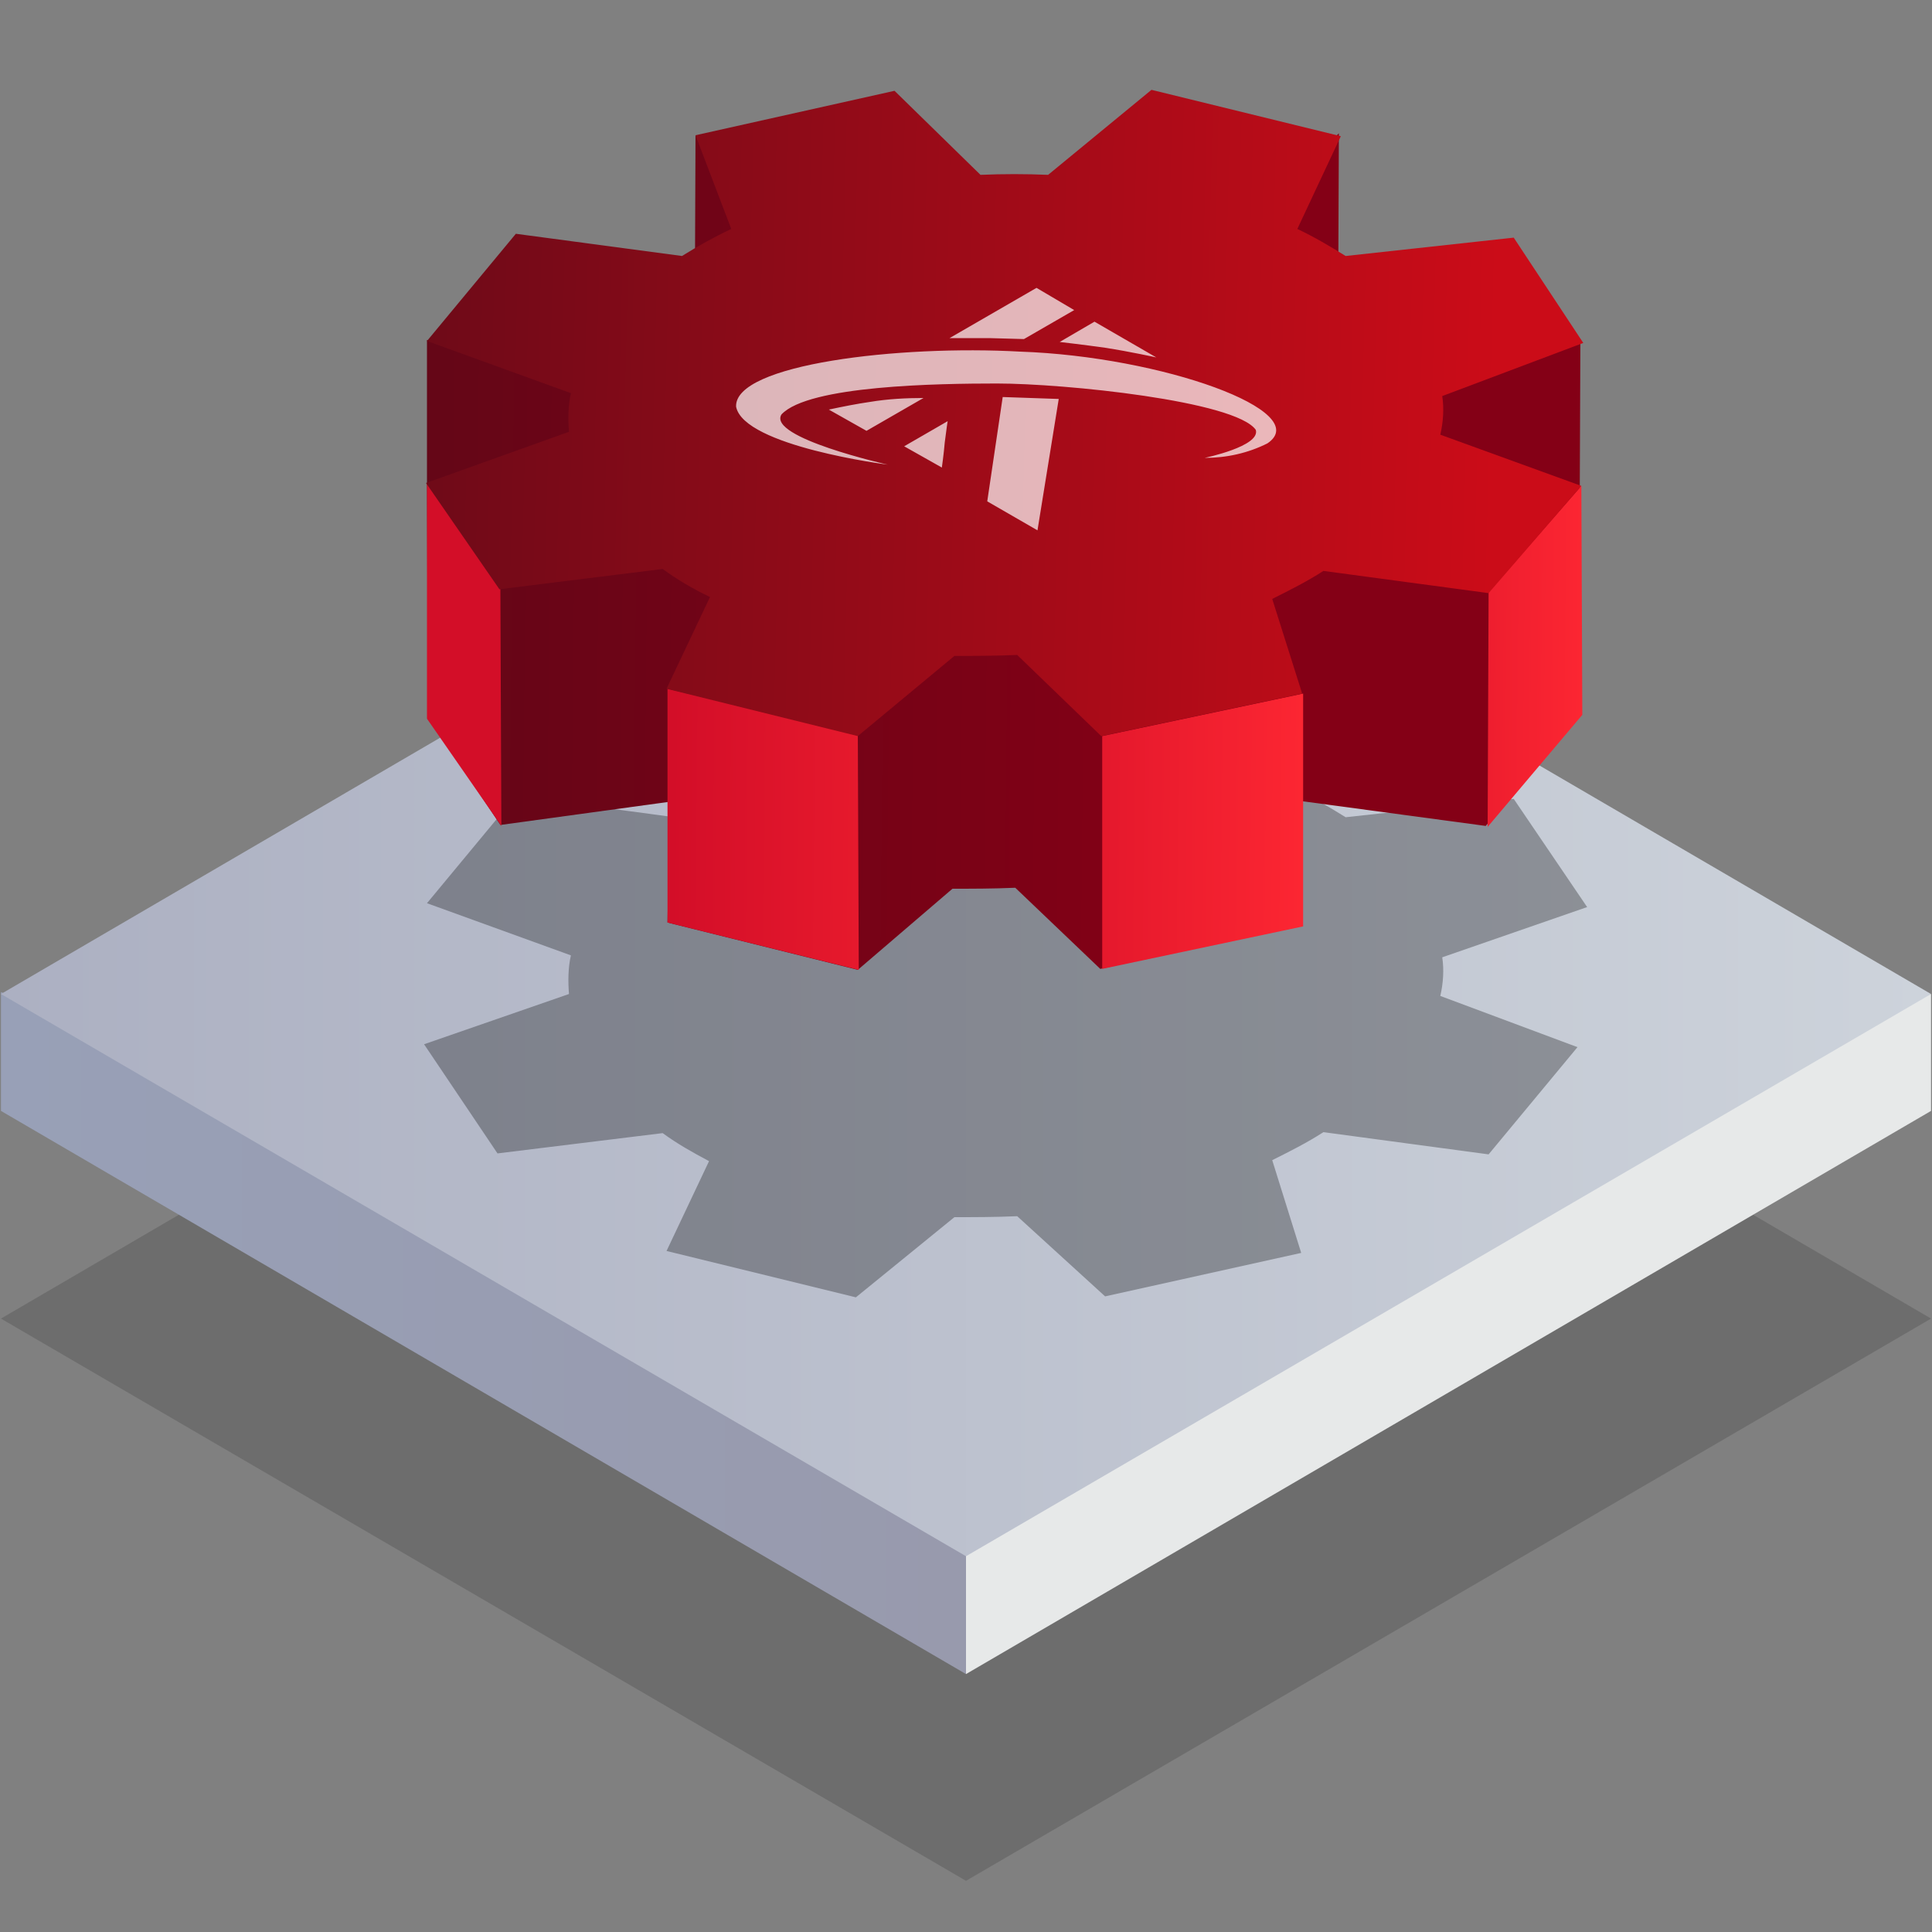
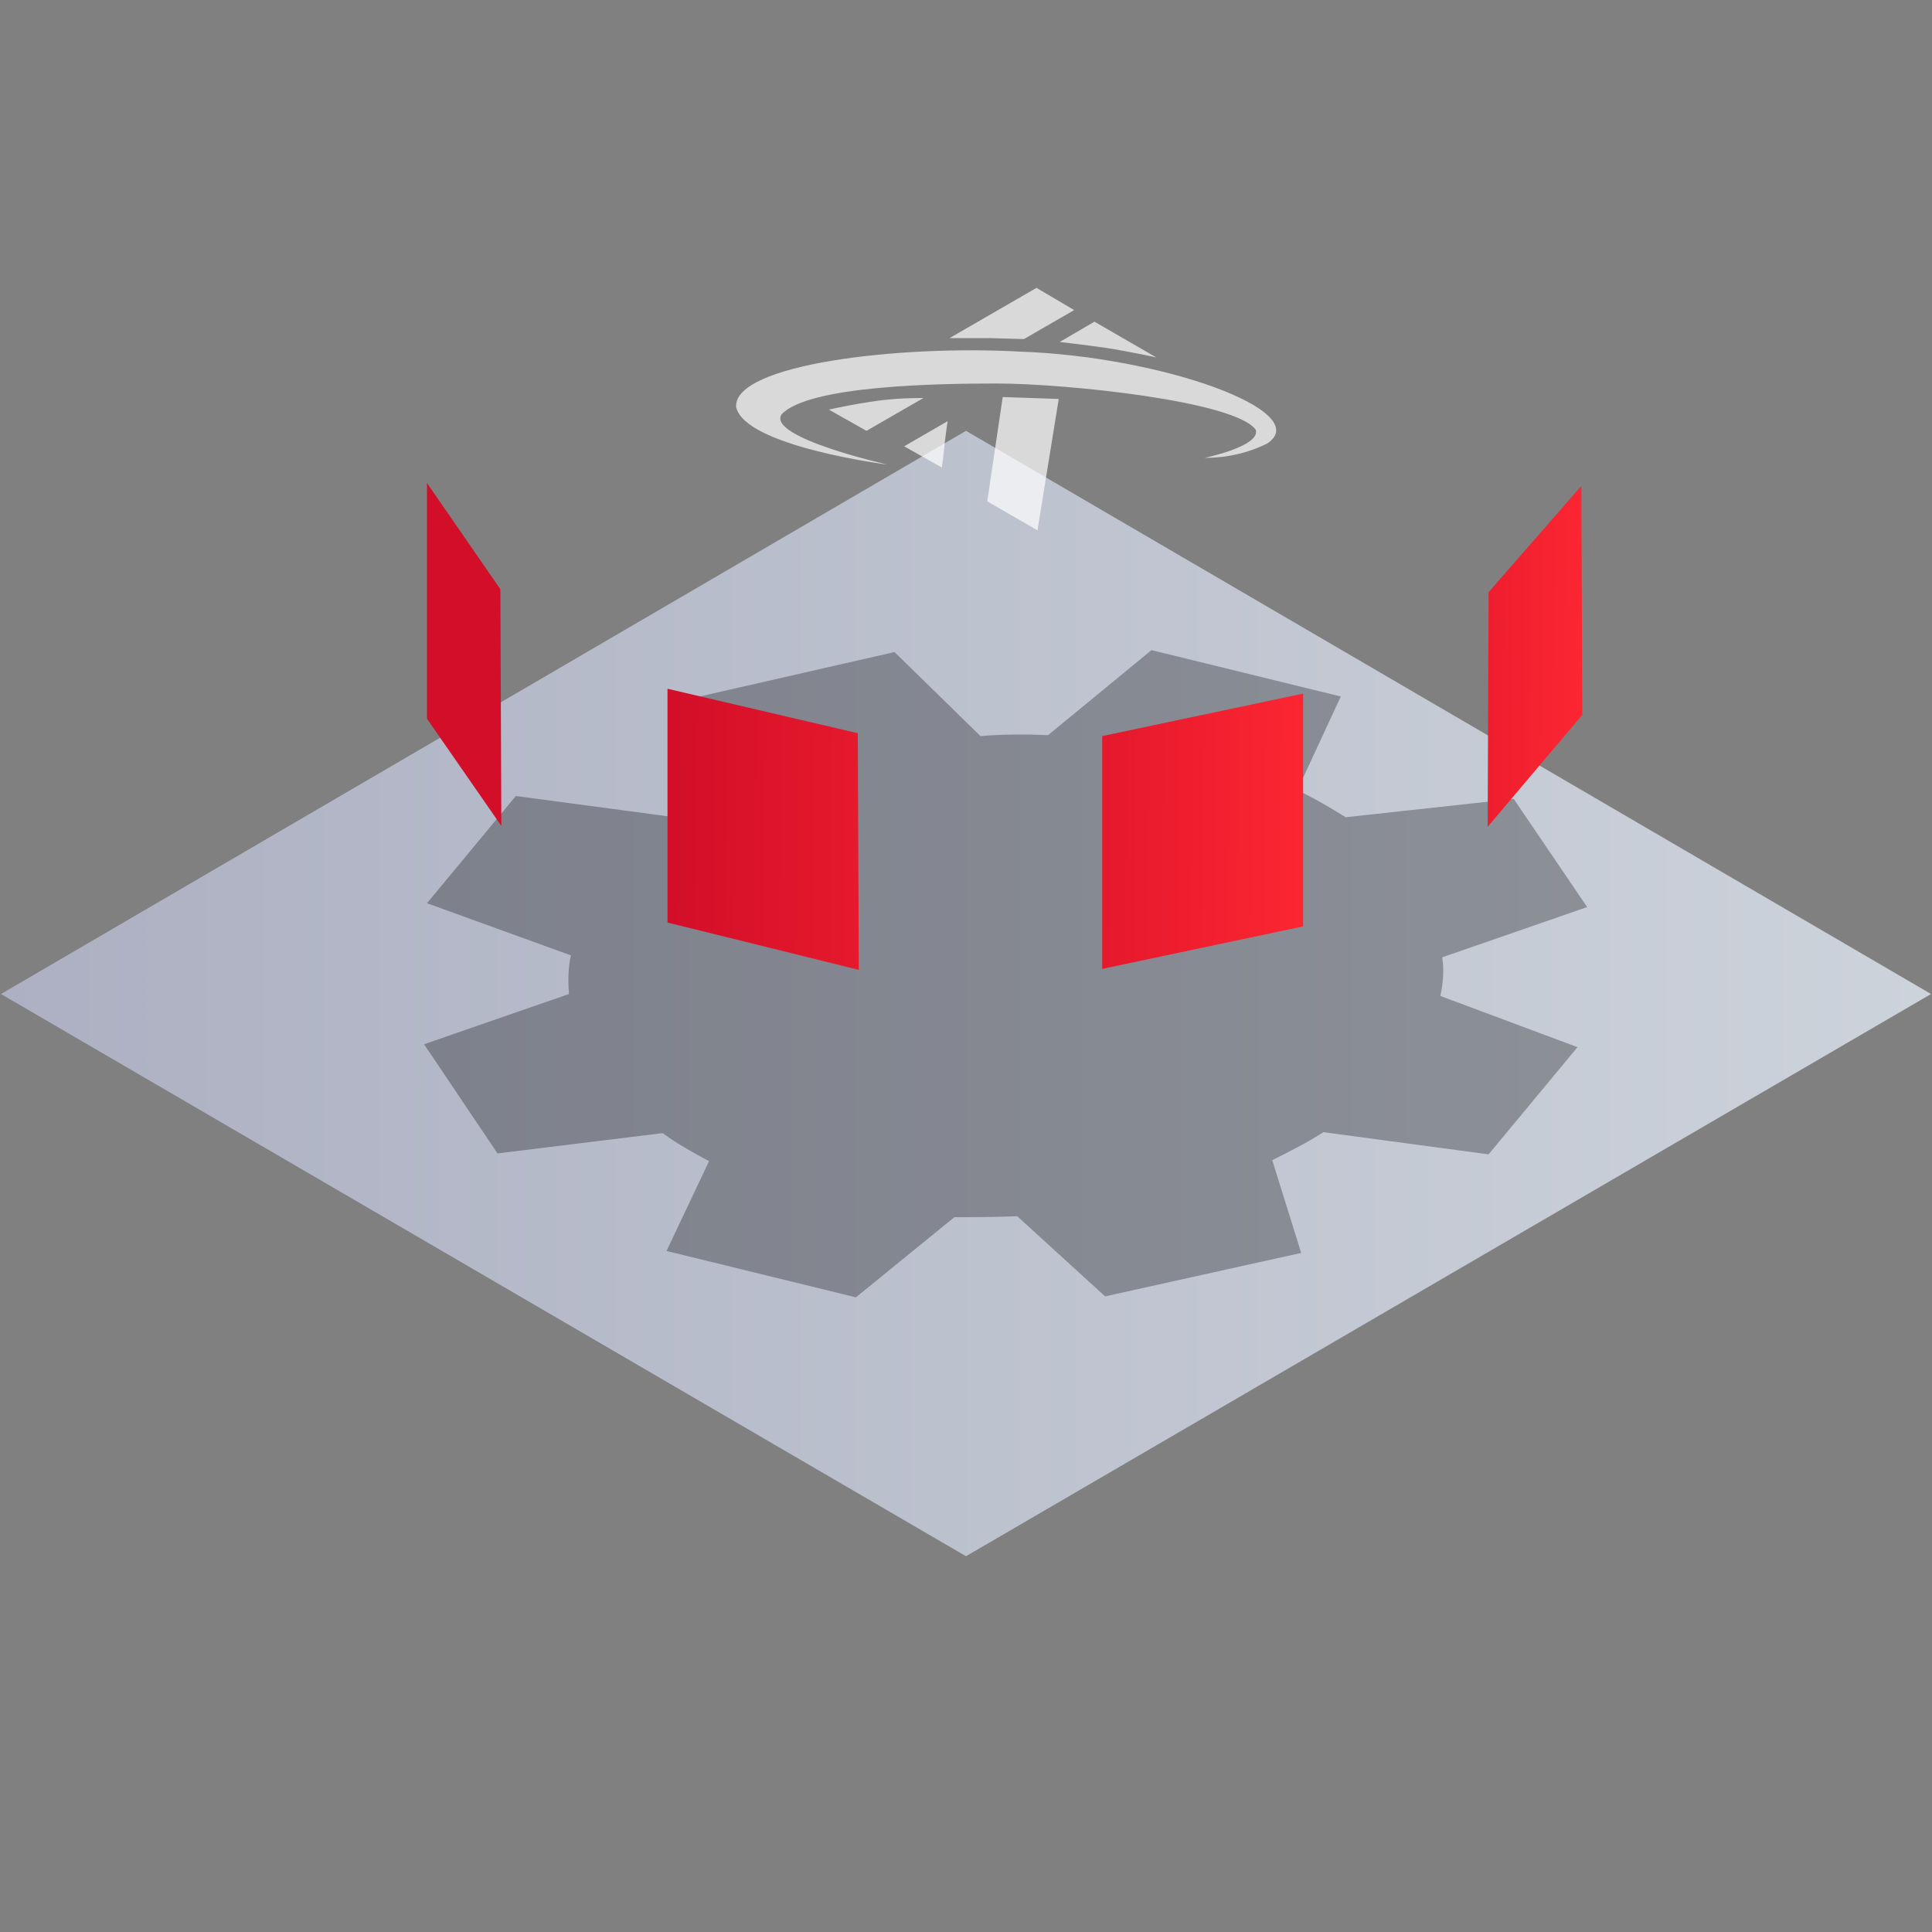
<svg xmlns="http://www.w3.org/2000/svg" version="1.1" id="Warstwa_1" x="0px" y="0px" viewBox="0 0 200 200" style="enable-background:new 0 0 200 200;" xml:space="preserve">
  <rect x="0" y="0" width="200" height="200" fill="#808080" stroke="none" />
  <style type="text/css">
	.st0{opacity:0.15;fill:url(#SVGID_1_);enable-background:new    ;}
	.st1{fill:url(#SVGID_2_);}
	.st2{fill:url(#SVGID_3_);}
	.st3{fill:url(#SVGID_4_);}
	.st4{opacity:0.3;fill-rule:evenodd;clip-rule:evenodd;fill:url(#Kształt_506-2_1_);enable-background:new    ;}
	.st5{fill-rule:evenodd;clip-rule:evenodd;fill:url(#Kształt_506_1_);}
	.st6{fill-rule:evenodd;clip-rule:evenodd;fill:url(#Kształt_506-2-2_1_);}
	.st7{fill-rule:evenodd;clip-rule:evenodd;fill:url(#Kształt_506-3_1_);}
	.st8{fill-rule:evenodd;clip-rule:evenodd;fill:url(#Kształt_506-4_1_);}
	.st9{fill-rule:evenodd;clip-rule:evenodd;fill:url(#Kształt_506-5_1_);}
	.st10{fill-rule:evenodd;clip-rule:evenodd;fill:url(#Kształt_506-2-3_1_);}
	.st11{opacity:0.7;fill-rule:evenodd;clip-rule:evenodd;fill:#FFFFFF;enable-background:new    ;}
</style>
  <linearGradient id="SVGID_1_" gradientUnits="userSpaceOnUse" x1="161.58" y1="130.94" x2="40.95" y2="218.23" gradientTransform="matrix(1 0 0 -1 0 312)">
    <stop offset="0" style="stop-color:#000000" />
    <stop offset="1" style="stop-color:#000000" />
  </linearGradient>
-   <polygon class="st0" points="0.1,136.5 100,194.7 199.9,136.5 100,78.2 " />
  <linearGradient id="SVGID_2_" gradientUnits="userSpaceOnUse" x1="100" y1="174" x2="0.1" y2="174" gradientTransform="matrix(1 0 0 -1 0 312)">
    <stop offset="0" style="stop-color:#989AAD" />
    <stop offset="1" style="stop-color:#98A0B7" />
  </linearGradient>
-   <polygon class="st1" points="100,141.7 0.1,102.7 0.1,115 100,173.3 " />
  <linearGradient id="SVGID_3_" gradientUnits="userSpaceOnUse" x1="209.44" y1="173.985" x2="221.81" y2="174.005" gradientTransform="matrix(1 0 0 -1 0 312)">
    <stop offset="0" style="stop-color:#E7E9E9" />
    <stop offset="0.3" style="stop-color:#98AACD" />
  </linearGradient>
-   <polygon class="st2" points="199.9,115 199.9,102.9 100,141.7 100,173.3 " />
  <linearGradient id="SVGID_4_" gradientUnits="userSpaceOnUse" x1="0.1" y1="209.15" x2="199.9" y2="209.15" gradientTransform="matrix(1 0 0 -1 0 312)">
    <stop offset="0" style="stop-color:#ACB0C2" />
    <stop offset="1" style="stop-color:#CDD3DB" />
  </linearGradient>
  <polygon class="st3" points="0.1,102.9 100,161.1 199.9,102.9 100,44.6 " />
  <linearGradient id="Kształt_506-2_1_" gradientUnits="userSpaceOnUse" x1="138.1" y1="98.232" x2="17.76" y2="101.232" gradientTransform="matrix(1 0 0 -1 0 200)">
    <stop offset="0" style="stop-color:#000000" />
    <stop offset="1" style="stop-color:#000000" />
  </linearGradient>
  <path id="Kształt_506-2" class="st4" d="M69,129.5l19.6,4.8l10.2-8.3c2,0,4.2,0,6.5-0.1l9.1,8.3l20.3-4.5l-3-9.6  c1.8-0.9,3.6-1.8,5.3-2.9l17.1,2.3l9.2-11.1l-14.2-5.3c0.3-1.3,0.4-2.7,0.2-4l15-5.2l-7.6-11.2l-17.4,1.9c-1.6-1-3.3-2-5-2.8  l4.5-9.7l-19.6-4.8l-10.7,8.8c-2.3-0.1-4.7-0.1-7,0.1l-8.9-8.7L72,72.2l3.7,9.7c-1.7,0.8-3.5,1.8-5.1,2.8l-17.2-2.3l-9.2,11.1  l14.9,5.4c-0.3,1.3-0.3,2.7-0.2,4l-15,5.2l7.6,11.3l17.1-2.1c1.5,1.1,3.1,2,4.8,2.9L69,129.5z" />
  <linearGradient id="Kształt_506_1_" gradientUnits="userSpaceOnUse" x1="123.629" y1="142.642" x2="-4.721" y2="143.872" gradientTransform="matrix(1 0 0 -1 0 200)">
    <stop offset="0" style="stop-color:#840016" />
    <stop offset="1" style="stop-color:#510A18" />
  </linearGradient>
-   <path id="Kształt_506" class="st5" d="M69.1,95.5l19.7,4.9l9.8-8.4c2,0,4.2,0,6.5-0.1l8.8,8.4l20.5-4.6c0,0,0-7.5,0.1-12.8  l19.3,2.6l9.2-11.1l0.1-14.2l0.4-0.2l0.1-24.7l-25.1,2.7l0.1-24.2l-19.7,19.3l-26.6,0.2L72,14l-0.1,24.1l-27.7-2.9v14.6l0.1,24.4  l7.5,11.2L69.3,83L69.1,95.5z" />
  <linearGradient id="Kształt_506-2-2_1_" gradientUnits="userSpaceOnUse" x1="60.43" y1="132.135" x2="51.79" y2="132.215" gradientTransform="matrix(1 0 0 -1 0 200)">
    <stop offset="0" style="stop-color:#FC2632" />
    <stop offset="1" style="stop-color:#D30E28" />
  </linearGradient>
  <path id="Kształt_506-2-2" class="st6" d="M51.8,61l-7.6-11v24.4l7.7,11.1L51.8,61z" />
  <linearGradient id="Kształt_506-3_1_" gradientUnits="userSpaceOnUse" x1="111.3" y1="113.816" x2="69.48" y2="114.216" gradientTransform="matrix(1 0 0 -1 0 200)">
    <stop offset="0" style="stop-color:#FC2632" />
    <stop offset="1" style="stop-color:#D30E28" />
  </linearGradient>
  <path id="Kształt_506-3" class="st7" d="M69.1,95.5l19.8,4.9l-0.1-24.5l-19.7-4.6L69.1,95.5z" />
  <linearGradient id="Kształt_506-4_1_" gradientUnits="userSpaceOnUse" x1="134.78" y1="113.86" x2="98.48" y2="114.21" gradientTransform="matrix(1 0 0 -1 0 200)">
    <stop offset="0" style="stop-color:#FC2632" />
    <stop offset="1" style="stop-color:#D30E28" />
  </linearGradient>
  <path id="Kształt_506-4" class="st8" d="M114.1,100.3l20.8-4.4V71.8l-20.8,4.4V100.3z" />
  <linearGradient id="Kształt_506-5_1_" gradientUnits="userSpaceOnUse" x1="163.81" y1="132.008" x2="134.65" y2="132.288" gradientTransform="matrix(1 0 0 -1 0 200)">
    <stop offset="0" style="stop-color:#FC2632" />
    <stop offset="1" style="stop-color:#D30E28" />
  </linearGradient>
  <path id="Kształt_506-5" class="st9" d="M154,85.6l9.8-11.6l-0.1-23.7l-9.6,11L154,85.6z" />
  <linearGradient id="Kształt_506-2-3_1_" gradientUnits="userSpaceOnUse" x1="154.8" y1="156.011" x2="34.64" y2="159.001" gradientTransform="matrix(1 0 0 -1 0 200)">
    <stop offset="0" style="stop-color:#CB0C18" />
    <stop offset="1" style="stop-color:#670A18" />
  </linearGradient>
-   <path id="Kształt_506-2-3" class="st10" d="M69,71.3l19.8,4.9l10-8.3c2,0,4.2,0,6.5-0.1l8.7,8.4l20.8-4.4l-3.1-9.8  c1.8-0.9,3.6-1.8,5.3-2.9l17.1,2.3l9.6-11.1L149.1,45c0.3-1.3,0.4-2.7,0.2-4l14.6-5.5l-7.2-10.9l-17.4,1.9c-1.6-1-3.3-2-5-2.8  l4.5-9.6l-19.6-4.8l-10.7,8.8c-2.3-0.1-4.7-0.1-7,0l-8.9-8.7L72,14l3.7,9.7c-1.7,0.8-3.5,1.8-5.1,2.8l-17.2-2.3l-9.2,11.1l14.9,5.4  c-0.3,1.3-0.3,2.7-0.2,4l-14.8,5.3L51.7,61l16.9-2.1c1.5,1.1,3.2,2.1,4.9,2.9L69,71.3z" />
  <path id="Kształt_8" class="st11" d="M113.3,33.3l-3.6,2.1c0,0,2.6,0.3,4.7,0.6c2.6,0.4,5.3,1,5.3,1L113.3,33.3z M93.6,46.2  l3.9,2.2c0,0,0.2-1.4,0.3-2.6c0.2-1.6,0.3-2.2,0.3-2.2L93.6,46.2z M89.7,44.6l-3.9-2.2c1.4-0.3,2.9-0.6,4.3-0.8  c1.8-0.3,3.7-0.4,5.5-0.4L89.7,44.6z M107.3,29.8l3.9,2.3l-5.2,3l-3.6-0.1c-1.9,0-4.1,0-4.1,0L107.3,29.8z M103.8,41.1l5.8,0.2  l-2.2,13.6l-5.2-3L103.8,41.1z M91.9,48.1c0,0-12.5-2.8-11-5.2c2.8-3,16.2-3.2,22.3-3.2c7,0,24.7,1.8,26.8,4.8  c0.5,1.7-5.3,2.9-5.3,2.9c2.3,0,4.5-0.5,6.5-1.5c4.9-3.3-10.9-9-25.6-9.5c-12.5-0.7-29.6,1.3-29.4,5.7C77,46.2,91.9,48.1,91.9,48.1  L91.9,48.1z" />
</svg>